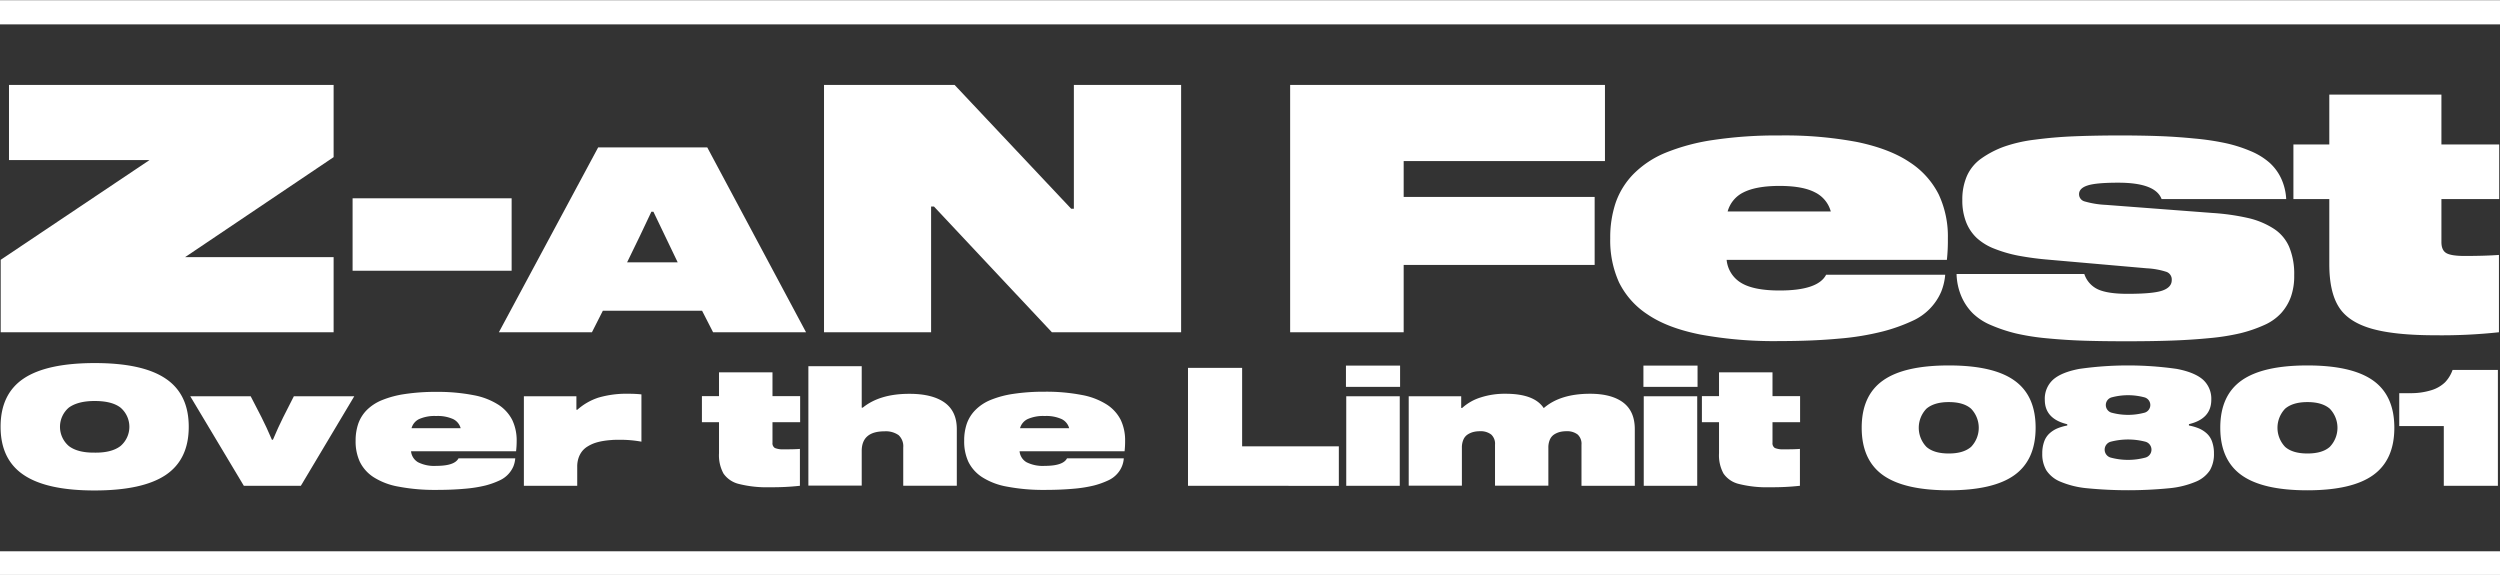
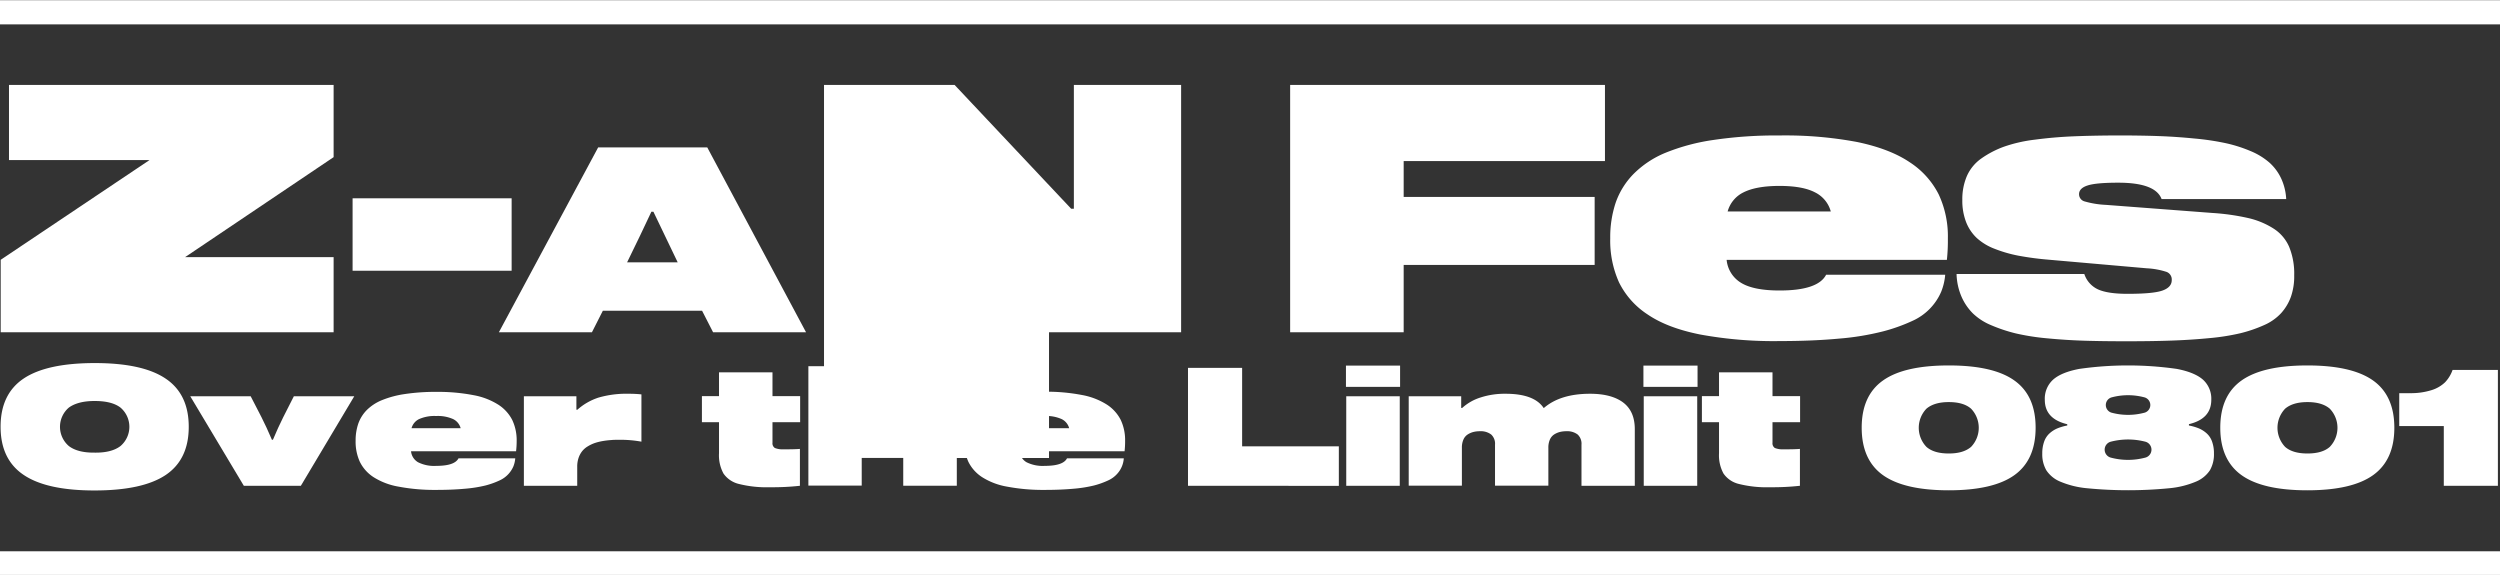
<svg xmlns="http://www.w3.org/2000/svg" viewBox="0 0 759.24 174.38" width="760" height="175">
  <rect x="0" y="0" width="759.24" height="174.38" fill="#333333" stroke="none" />
  <defs>
    <style>.cls-1{fill:#fff;}</style>
  </defs>
  <g>
    <g>
      <path class="cls-1" d="M56.21,77.87h45.11v22.81H.21v-22L45.42,48.38H2.73V25.57h98.59V47.5Z" />
      <path class="cls-1" d="M107.08,82V60h48.3V82Z" />
      <path class="cls-1" d="M213.22,94.15H183.08l-3.31,6.53H151.51l30.15-56.14h33.13l30,56.14H216.56Zm-15.4-30.07q-3.23,6.94-7.37,15.36h15.36l-7.37-15.36Z" />
-       <path class="cls-1" d="M358.7,25.57v75.11H319.45L283.64,62.5h-.87v38.18H250.25V25.57h39.66l35.4,37.6h.82V25.57Z" />
+       <path class="cls-1" d="M358.7,25.57v75.11H319.45h-.87v38.18H250.25V25.57h39.66l35.4,37.6h.82V25.57Z" />
      <path class="cls-1" d="M426.29,48.69V59.58h58V80.23h-58v20.45H391.81V25.57h95.61V48.69Z" />
      <path class="cls-1" d="M591.26,78.69H524.37a9.14,9.14,0,0,0,4.42,7Q532.59,88,540.45,88q11.67,0,14.13-4.78h36.17a17.84,17.84,0,0,1-1.21,5.14,17.09,17.09,0,0,1-8.73,8.86,52.76,52.76,0,0,1-9,3.21,80.07,80.07,0,0,1-13.28,2.18q-8,.75-18.09.75a123.34,123.34,0,0,1-24.12-2q-10-2-16-6.12a24.63,24.63,0,0,1-8.63-9.71,30.81,30.81,0,0,1-2.67-13.33,33.2,33.2,0,0,1,1.67-10.91,23.47,23.47,0,0,1,5.42-8.69,29.53,29.53,0,0,1,9.68-6.42,62.13,62.13,0,0,1,14.59-3.9,129.51,129.51,0,0,1,20-1.36,118.26,118.26,0,0,1,23.71,2Q574,45,580,49.07a25.14,25.14,0,0,1,8.78,9.76,30.05,30.05,0,0,1,2.78,13.33A55.66,55.66,0,0,1,591.26,78.69Zm-61.75-20.5a9.14,9.14,0,0,0-4.83,5.8H556a9.14,9.14,0,0,0-4.81-5.8q-3.72-1.95-10.76-1.95T529.51,58.19Z" />
      <path class="cls-1" d="M643.32,55.26q-6.78,0-9.35.85c-1.72.56-2.57,1.45-2.57,2.64a2.25,2.25,0,0,0,1.67,2.19A27.89,27.89,0,0,0,639.62,62L672,64.46A68.42,68.42,0,0,1,682.77,66a24.4,24.4,0,0,1,7.6,3.13,12.43,12.43,0,0,1,4.83,5.6,21.35,21.35,0,0,1,1.54,8.63,18.87,18.87,0,0,1-1,6.55,15.05,15.05,0,0,1-3,5,15.51,15.51,0,0,1-5.21,3.63,42.16,42.16,0,0,1-7.14,2.44,67.69,67.69,0,0,1-9.46,1.49q-5.6.54-11.43.74c-3.88.14-8.47.21-13.74.21q-7.46,0-13-.18t-11.1-.72a69.78,69.78,0,0,1-9.48-1.49,47.48,47.48,0,0,1-7.42-2.47,17.8,17.8,0,0,1-5.65-3.65,16.47,16.47,0,0,1-3.44-5.11A18.55,18.55,0,0,1,594.2,83H633a7.84,7.84,0,0,0,4.19,4.68q3,1.34,9,1.33c5.18,0,8.69-.33,10.56-1s2.8-1.72,2.8-3.16A2.46,2.46,0,0,0,658,82.36a23,23,0,0,0-6-1.1L622.1,78.64A89.92,89.92,0,0,1,613,77.43a40.57,40.57,0,0,1-7.21-2.08,17.07,17.07,0,0,1-5.45-3.29,13.26,13.26,0,0,1-3.24-4.83,18,18,0,0,1-1.15-6.73,17.84,17.84,0,0,1,1.41-7.32,12.92,12.92,0,0,1,4.39-5.29,29.2,29.2,0,0,1,6.81-3.55A44.27,44.27,0,0,1,618,42.19q5.65-.75,11.48-1t13.74-.28c4.7,0,8.86.07,12.51.2s7.28.39,10.89.75A78.65,78.65,0,0,1,676,43.27a42.92,42.92,0,0,1,7.47,2.38,20.7,20.7,0,0,1,5.73,3.5,15,15,0,0,1,3.57,4.8,16.87,16.87,0,0,1,1.54,6.29H656.47Q654.61,55.26,643.32,55.26Z" />
-       <path class="cls-1" d="M758.92,77.2v23.48a161.85,161.85,0,0,1-19.16.92Q727,101.6,720,99.52t-9.78-6.63Q707.4,88.35,707.4,80V60.24H696.5V43.65h10.9V28.5h34.05V43.65H759V60.24H741.45V73.29c0,1.68.51,2.8,1.52,3.37s2.87.85,5.57.85C752.72,77.51,756.18,77.4,758.92,77.2Z" />
      <path class="cls-1" d="M50.32,114.77q7,4.71,7,14.63t-7,14.63q-7,4.69-21.57,4.7T7.18,144q-7-4.71-7-14.63t7-14.63q7-4.69,21.57-4.7T50.32,114.77ZM36.59,135.24a7.67,7.67,0,0,0,0-11.68c-1.79-1.37-4.41-2-7.84-2s-6,.68-7.84,2a7.68,7.68,0,0,0,0,11.68q2.7,2.06,7.84,2C32.18,137.29,34.8,136.61,36.59,135.24Z" />
      <path class="cls-1" d="M107.59,120.12,91.37,147.31H74.05L57.78,120.12H76.13l3.28,6.36c.48.94,1,2,1.51,3.12s.94,2.05,1.21,2.72l.44,1h.32q1.55-3.7,3.11-6.81l3.24-6.39Z" />
      <path class="cls-1" d="M156.73,136.82h-31.9a4.35,4.35,0,0,0,2.11,3.33,10.9,10.9,0,0,0,5.56,1.11c3.71,0,5.95-.76,6.74-2.28h17.24a8.46,8.46,0,0,1-.57,2.45,8.27,8.27,0,0,1-1.44,2.24,8.17,8.17,0,0,1-2.73,2,24.29,24.29,0,0,1-4.28,1.54,39.81,39.81,0,0,1-6.34,1q-3.8.35-8.62.35a58.27,58.27,0,0,1-11.5-1,20.65,20.65,0,0,1-7.61-2.91,11.7,11.7,0,0,1-4.11-4.63,14.7,14.7,0,0,1-1.28-6.36,15.77,15.77,0,0,1,.8-5.2,11.17,11.17,0,0,1,2.58-4.14A14,14,0,0,1,116,121.3a29.79,29.79,0,0,1,7-1.86,62.12,62.12,0,0,1,9.51-.65,56.59,56.59,0,0,1,11.31,1,21.13,21.13,0,0,1,7.58,2.93,12.06,12.06,0,0,1,4.19,4.65,14.39,14.39,0,0,1,1.32,6.36A26.6,26.6,0,0,1,156.73,136.82Zm-29.45-9.77a4.34,4.34,0,0,0-2.3,2.77H139.9a4.35,4.35,0,0,0-2.29-2.77,11.37,11.37,0,0,0-5.14-.93A11.52,11.52,0,0,0,127.28,127.05Z" />
      <path class="cls-1" d="M175.05,120.12v4.09h.29a18.09,18.09,0,0,1,6.41-3.68,30.46,30.46,0,0,1,9.25-1.17,35.67,35.67,0,0,1,3.8.19v14.36a35.5,35.5,0,0,0-6.62-.57c-.91,0-1.77,0-2.57.08a25.07,25.07,0,0,0-2.55.3,16.78,16.78,0,0,0-2.42.6,11,11,0,0,0-2.11,1,6.34,6.34,0,0,0-1.72,1.47,6.89,6.89,0,0,0-1.1,2.05,8.25,8.25,0,0,0-.41,2.71v5.76H159.1V120.12Z" />
      <path class="cls-1" d="M242.93,136.11v11.2a77.37,77.37,0,0,1-9.14.44,34.45,34.45,0,0,1-9.4-1,7.92,7.92,0,0,1-4.67-3.16,11.55,11.55,0,0,1-1.36-6.14V128h-5.19v-7.91h5.19v-7.23H234.6v7.23H243V128H234.6v6.22a1.67,1.67,0,0,0,.73,1.61,6.12,6.12,0,0,0,2.65.4Q241,136.26,242.93,136.11Z" />
      <path class="cls-1" d="M286.82,122c2.51,1.78,3.76,4.47,3.76,8.1v17.2H274.31V135.7a4.59,4.59,0,0,0-1.42-3.78,6.75,6.75,0,0,0-4.28-1.15q-6.92,0-6.91,6v10.49H245.5V111h16.2v12.59H262q5.17-4.21,14.11-4.21Q283.06,119.36,286.82,122Z" />
      <path class="cls-1" d="M341.53,136.82H309.64a4.31,4.31,0,0,0,2.1,3.33,11,11,0,0,0,5.57,1.11c3.7,0,5.95-.76,6.73-2.28h17.25a7.74,7.74,0,0,1-2,4.69,8.17,8.17,0,0,1-2.73,2,24.72,24.72,0,0,1-4.29,1.54,39.66,39.66,0,0,1-6.33,1c-2.53.23-5.41.35-8.62.35a58.38,58.38,0,0,1-11.51-1,20.6,20.6,0,0,1-7.6-2.91,11.72,11.72,0,0,1-4.12-4.63,14.7,14.7,0,0,1-1.27-6.36,15.78,15.78,0,0,1,.79-5.2,11.19,11.19,0,0,1,2.59-4.14,13.87,13.87,0,0,1,4.62-3.07,29.56,29.56,0,0,1,6.95-1.86,62.26,62.26,0,0,1,9.52-.65,56.73,56.73,0,0,1,11.31,1,21.2,21.2,0,0,1,7.58,2.93,12.06,12.06,0,0,1,4.19,4.65,14.39,14.39,0,0,1,1.32,6.36A26.3,26.3,0,0,1,341.53,136.82Zm-29.44-9.77a4.35,4.35,0,0,0-2.31,2.77H324.7a4.32,4.32,0,0,0-2.29-2.77,11.29,11.29,0,0,0-5.13-.93A11.52,11.52,0,0,0,312.09,127.05Z" />
      <path class="cls-1" d="M360.79,147.31V111.49h16.44v23.84H406.6v12Z" />
      <path class="cls-1" d="M408.76,110.81H425.2v6.46H408.76Zm.09,9.31H425.1v27.19H408.85Z" />
      <path class="cls-1" d="M443.76,123.67h.3a14.84,14.84,0,0,1,5.55-3.17,23.76,23.76,0,0,1,7.65-1.14q8.7,0,11.57,4.36,5-4.36,14.06-4.36,6.51,0,10.05,2.65c2.36,1.78,3.54,4.47,3.54,8.1v17.2H480.29V134.84a3.82,3.82,0,0,0-1.16-3.1,5.22,5.22,0,0,0-3.42-1,8.15,8.15,0,0,0-2,.23,6,6,0,0,0-1.73.76,3.53,3.53,0,0,0-1.29,1.56,6,6,0,0,0-.46,2.47v11.52h-16.2V134.84a3.79,3.79,0,0,0-1.16-3.1,5.22,5.22,0,0,0-3.42-1,8.15,8.15,0,0,0-2,.23,6,6,0,0,0-1.73.76,3.53,3.53,0,0,0-1.29,1.56,6,6,0,0,0-.46,2.47v11.52H427.82V120.12h15.94Z" />
      <path class="cls-1" d="M499.1,110.81h16.44v6.46H499.1Zm.1,9.31h16.24v27.19H499.2Z" />
      <path class="cls-1" d="M546.63,136.11v11.2a77.37,77.37,0,0,1-9.14.44,34.54,34.54,0,0,1-9.41-1,7.89,7.89,0,0,1-4.66-3.16,11.55,11.55,0,0,1-1.36-6.14V128h-5.2v-7.91h5.2v-7.23H538.3v7.23h8.38V128H538.3v6.22a1.69,1.69,0,0,0,.72,1.61,6.18,6.18,0,0,0,2.66.4Q544.67,136.26,546.63,136.11Z" />
      <path class="cls-1" d="M611.78,115.35q6.44,4.59,6.43,14.34t-6.43,14.37q-6.42,4.62-19.95,4.62t-20-4.62q-6.43-4.62-6.44-14.37t6.44-14.34q6.42-4.59,20-4.59T611.78,115.35ZM598.6,135.5a8.37,8.37,0,0,0,0-11.61c-1.56-1.36-3.81-2-6.77-2s-5.21.68-6.77,2a8.37,8.37,0,0,0,0,11.61c1.56,1.36,3.81,2,6.77,2S597,136.86,598.6,135.5Z" />
      <path class="cls-1" d="M661.08,111.81c3.66.7,6.32,1.81,8,3.31a7.81,7.81,0,0,1,2.48,6.07q0,5.79-6.79,7.4V129a15.65,15.65,0,0,1,3,.87,8.58,8.58,0,0,1,2.39,1.52,6.07,6.07,0,0,1,1.64,2.51,10.48,10.48,0,0,1,.57,3.63,9.67,9.67,0,0,1-1.23,5.07,9.35,9.35,0,0,1-4.22,3.44,27.2,27.2,0,0,1-8,2,128.75,128.75,0,0,1-25.24,0,27.2,27.2,0,0,1-8-2,9.3,9.3,0,0,1-4.22-3.44,9.67,9.67,0,0,1-1.23-5.07,10.48,10.48,0,0,1,.57-3.63,6.07,6.07,0,0,1,1.64-2.51,8.53,8.53,0,0,1,2.38-1.52,15.85,15.85,0,0,1,3-.87v-.39Q621,127,621,121.19a7.8,7.8,0,0,1,2.47-6.07c1.65-1.5,4.31-2.61,8-3.31a104.83,104.83,0,0,1,29.6,0Zm-9.47,26.92a2.5,2.5,0,0,0,0-4.79,20.89,20.89,0,0,0-10.65,0,2.5,2.5,0,0,0,0,4.79,20.32,20.32,0,0,0,10.65,0Zm-10.4-18.25a2.42,2.42,0,0,0,0,4.61,19.28,19.28,0,0,0,10.15,0,2.42,2.42,0,0,0,0-4.61,19.28,19.28,0,0,0-10.15,0Z" />
      <path class="cls-1" d="M720.72,115.35q6.43,4.59,6.43,14.34t-6.43,14.37q-6.42,4.62-20,4.62t-20-4.62q-6.42-4.62-6.43-14.37t6.43-14.34q6.44-4.59,20-4.59T720.72,115.35ZM707.54,135.5a8.37,8.37,0,0,0,0-11.61q-2.34-2-6.77-2t-6.78,2a8.4,8.4,0,0,0,0,11.61c1.56,1.36,3.82,2,6.78,2S706,136.86,707.54,135.5Z" />
      <path class="cls-1" d="M758.6,147.31H742.17V129.18H728.64v-10h3.21a20.91,20.91,0,0,0,6.57-.91,10.26,10.26,0,0,0,4.15-2.41,10.45,10.45,0,0,0,2.27-3.74H758.6Z" />
      <rect class="cls-1" width="759.24" height="7.18" />
      <rect class="cls-1" y="167.2" width="759.24" height="7.18" />
    </g>
  </g>
</svg>